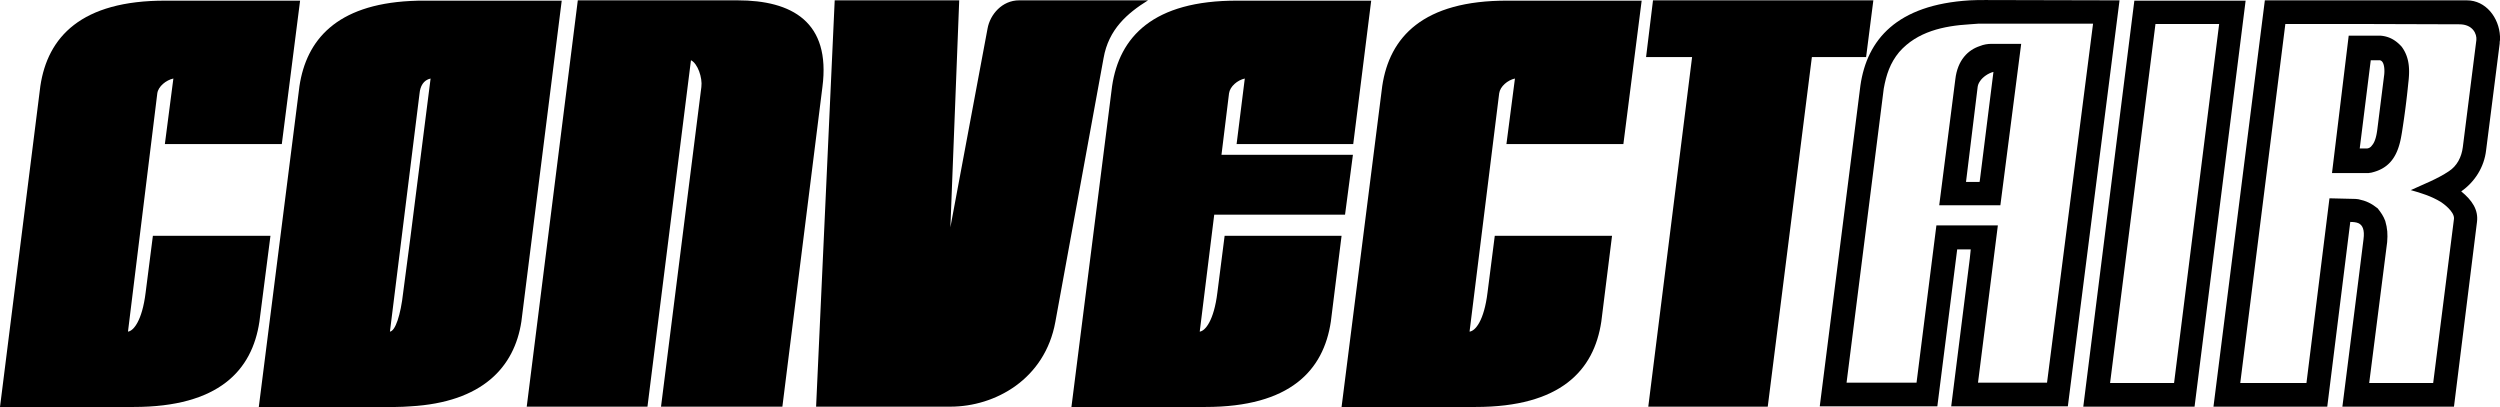
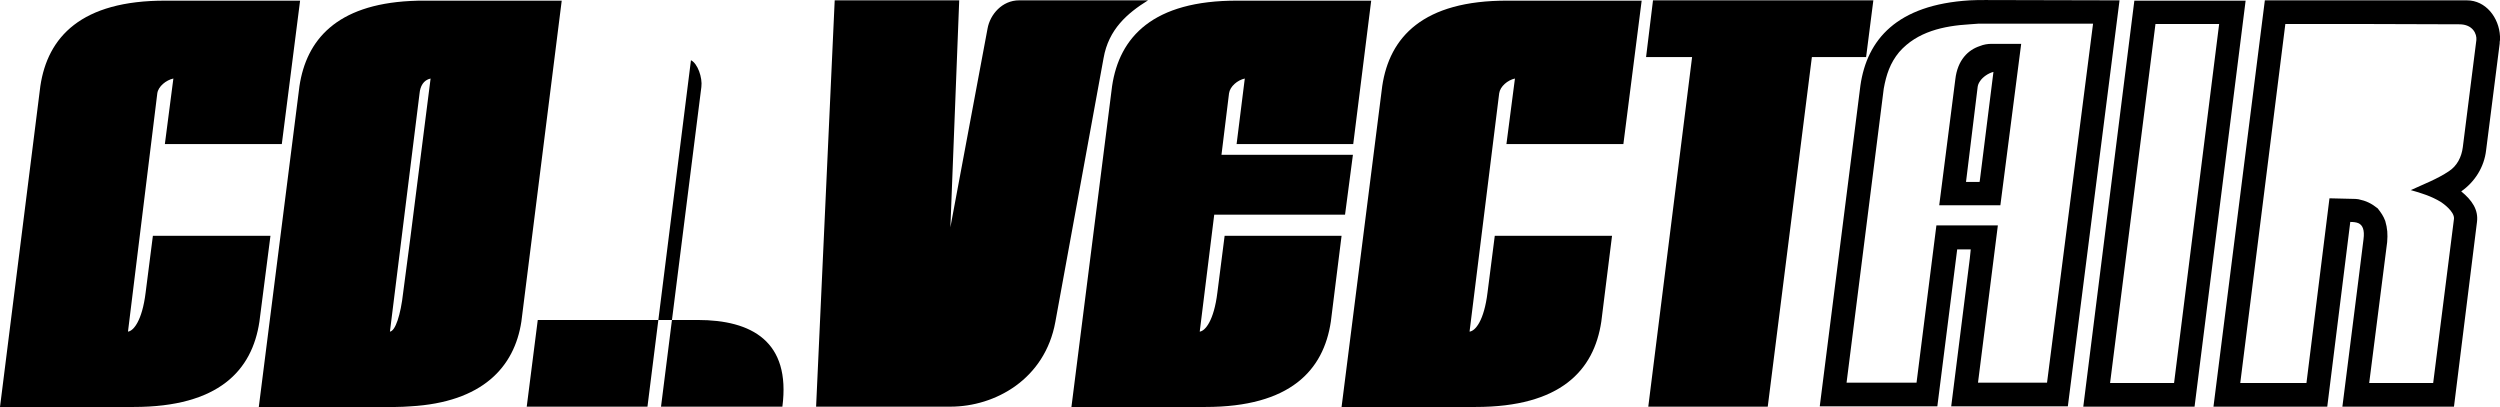
<svg xmlns="http://www.w3.org/2000/svg" width="2500" height="407" viewBox="0 0 571.031 92.951">
  <path d="M37.656 32.904h26.712L68.544.144H37.872c-19.368-.072-27 8.352-28.656 19.512L0 92.951h30.528c19.44 0 27.072-8.352 28.728-19.512l2.521-19.584H34.92l-1.656 12.96c-.792 6.48-2.808 8.784-4.032 8.928l6.696-54.431c.216-1.584 2.016-3.024 3.672-3.384l-1.944 14.976zM344.088 32.904H370.8l4.177-32.76h-30.601c-19.368-.072-27 8.352-28.656 19.512l-9.288 73.295h30.6c19.44 0 27.072-8.352 28.729-19.512l2.448-19.584h-26.784l-1.656 12.96c-.791 6.48-2.808 8.784-4.104 8.928l6.768-54.431c.216-1.584 1.944-3.024 3.6-3.384l-1.945 14.976zM453.527 0c-1.224 0-2.447 0-3.6.072-16.703 1.008-23.473 9-24.984 19.44l-9.288 73.296h26.856l4.537-35.856h3.095l-.216 2.088-4.248 33.769H472.32L484.129.073 453.527 0zm14.04 87.407H451.8l4.536-35.928H442.297l-4.537 35.928h-15.984l8.496-67.176c.576-3.168 1.441-5.832 3.528-8.352 4.104-4.68 10.151-5.976 16.128-6.336.647-.072 1.369-.072 2.016-.145h26.137l-10.514 82.009z" />
-   <path d="M454.896 10.008c-.864 0-1.8.144-2.664.504-2.664.864-5.112 3.168-5.616 7.632l-3.672 28.728h13.968l4.753-36.864h-6.769zm-2.665 31.104l-.072.432h-3.096l2.665-21.744c.071-.432.215-.792.503-1.225.649-1.008 1.944-1.871 3.096-2.159l-3.096 24.696zM279 35.352h30.023l-1.8 13.679h-29.879l-3.312 26.712c1.224-.144 3.24-2.447 4.032-8.928l1.656-12.96h26.711l-2.448 19.584c-1.656 11.16-9.288 19.512-28.655 19.512h-30.6l9.288-73.295C255.672 8.496 263.304.072 282.672.144h30.527l-4.104 32.76h-26.64l1.872-14.976c-1.656.36-3.384 1.8-3.6 3.384L279 35.352zM97.057.144c-1.152 0-2.232 0-3.312.072-16.921.864-23.761 8.928-25.345 19.44l-9.288 73.295H90.36c1.152 0 2.304-.071 3.384-.144 16.416-.937 23.76-8.928 25.344-19.368L128.304.144H97.057zm-3.313 54.072l-1.656 12.6c-.576 5.184-1.8 8.784-3.024 8.928l4.68-37.655 2.088-16.776c.145-1.584.864-3.024 2.521-3.384l-4.609 36.287zM178.704 92.88l9.145-73.008c1.943-14.904-6.984-19.8-19.369-19.8h-36.504L120.312 92.88h27.576l9.936-79.128c1.512.72 2.664 3.96 2.376 6.12l-9.216 73.008h27.72z" />
+   <path d="M454.896 10.008c-.864 0-1.8.144-2.664.504-2.664.864-5.112 3.168-5.616 7.632l-3.672 28.728h13.968l4.753-36.864h-6.769zm-2.665 31.104l-.072.432h-3.096l2.665-21.744c.071-.432.215-.792.503-1.225.649-1.008 1.944-1.871 3.096-2.159l-3.096 24.696zM279 35.352h30.023l-1.8 13.679h-29.879l-3.312 26.712c1.224-.144 3.24-2.447 4.032-8.928l1.656-12.96h26.711l-2.448 19.584c-1.656 11.16-9.288 19.512-28.655 19.512h-30.6l9.288-73.295C255.672 8.496 263.304.072 282.672.144h30.527l-4.104 32.76h-26.64l1.872-14.976c-1.656.36-3.384 1.8-3.6 3.384L279 35.352zM97.057.144c-1.152 0-2.232 0-3.312.072-16.921.864-23.761 8.928-25.345 19.44l-9.288 73.295H90.36c1.152 0 2.304-.071 3.384-.144 16.416-.937 23.76-8.928 25.344-19.368L128.304.144H97.057zm-3.313 54.072l-1.656 12.6c-.576 5.184-1.8 8.784-3.024 8.928l4.68-37.655 2.088-16.776c.145-1.584.864-3.024 2.521-3.384l-4.609 36.287zM178.704 92.88c1.943-14.904-6.984-19.8-19.369-19.8h-36.504L120.312 92.88h27.576l9.936-79.128c1.512.72 2.664 3.96 2.376 6.12l-9.216 73.008h27.72z" />
  <path d="M190.656.072h28.44l-2.016 51.839 8.496-45.432c.576-3.167 3.312-6.408 7.2-6.408h29.448c-4.752 2.952-9 6.624-10.152 13.176l-11.016 60.264C238.68 86.615 227.304 92.88 217.08 92.88h-30.672L190.656.072zM377.567.072h50.329l-1.657 12.96h-12.384l-10.08 79.848h-27.288l10.008-79.848h-10.512l1.584-12.96zM494.424.144h-6.912L475.848 92.88h25.416L512.928.144h-18.504zm2.16 87.335h-14.616l10.368-82.008H506.881l-10.297 82.008zM563.472.072h-46.153L505.584 92.88h25.991l5.257-42.192c.72 0 1.367.072 1.871.288.938.432 1.44 1.512 1.152 3.672l-1.152 9.216-3.672 29.017h25.488l5.256-42.192c.36-2.808-1.151-4.968-3.6-6.983 3.096-2.16 5.256-5.544 5.688-9.433l3.097-24.335c0-.289 0-.504.071-.792V8.28c-.216-4.248-3.239-8.208-7.559-8.208zm2.161 9.072l-3.098 24.48c-.287 2.231-1.296 4.248-3.168 5.472-2.664 1.8-5.76 2.952-8.712 4.32 2.305.647 4.681 1.367 6.912 2.735.433.288 3.097 2.16 2.952 3.816l-4.752 37.512h-14.615l4.104-32.184c.144-1.801.071-3.097-.433-4.824-.432-1.152-.936-1.872-1.728-2.88-1.44-1.152-2.664-1.728-4.393-2.088-.216 0-.432-.072-.647-.072l-5.976-.144-5.257 42.191h-15.12L522 5.472h16.703l23.04.072c3.097 0 4.032 2.231 3.89 3.6z" />
-   <path d="M548.567 10.656c-1.368-1.512-2.88-2.376-4.896-2.52h-7.199l-3.816 31.392h8.353c.288-.072.576-.072.792-.144 3.527-.864 5.399-3.096 6.336-6.696.216-.792.36-1.656.505-2.52a189.886 189.886 0 0 0 1.439-11.16c.358-2.952.358-5.832-1.514-8.352zm-4.032 6.768l-1.512 12.024c-.143 1.152-.432 2.88-1.224 3.744-.288.433-.72.721-1.296.721h-1.513l2.521-20.16h1.943c1.226-.001 1.298 2.375 1.081 3.671z" />
</svg>